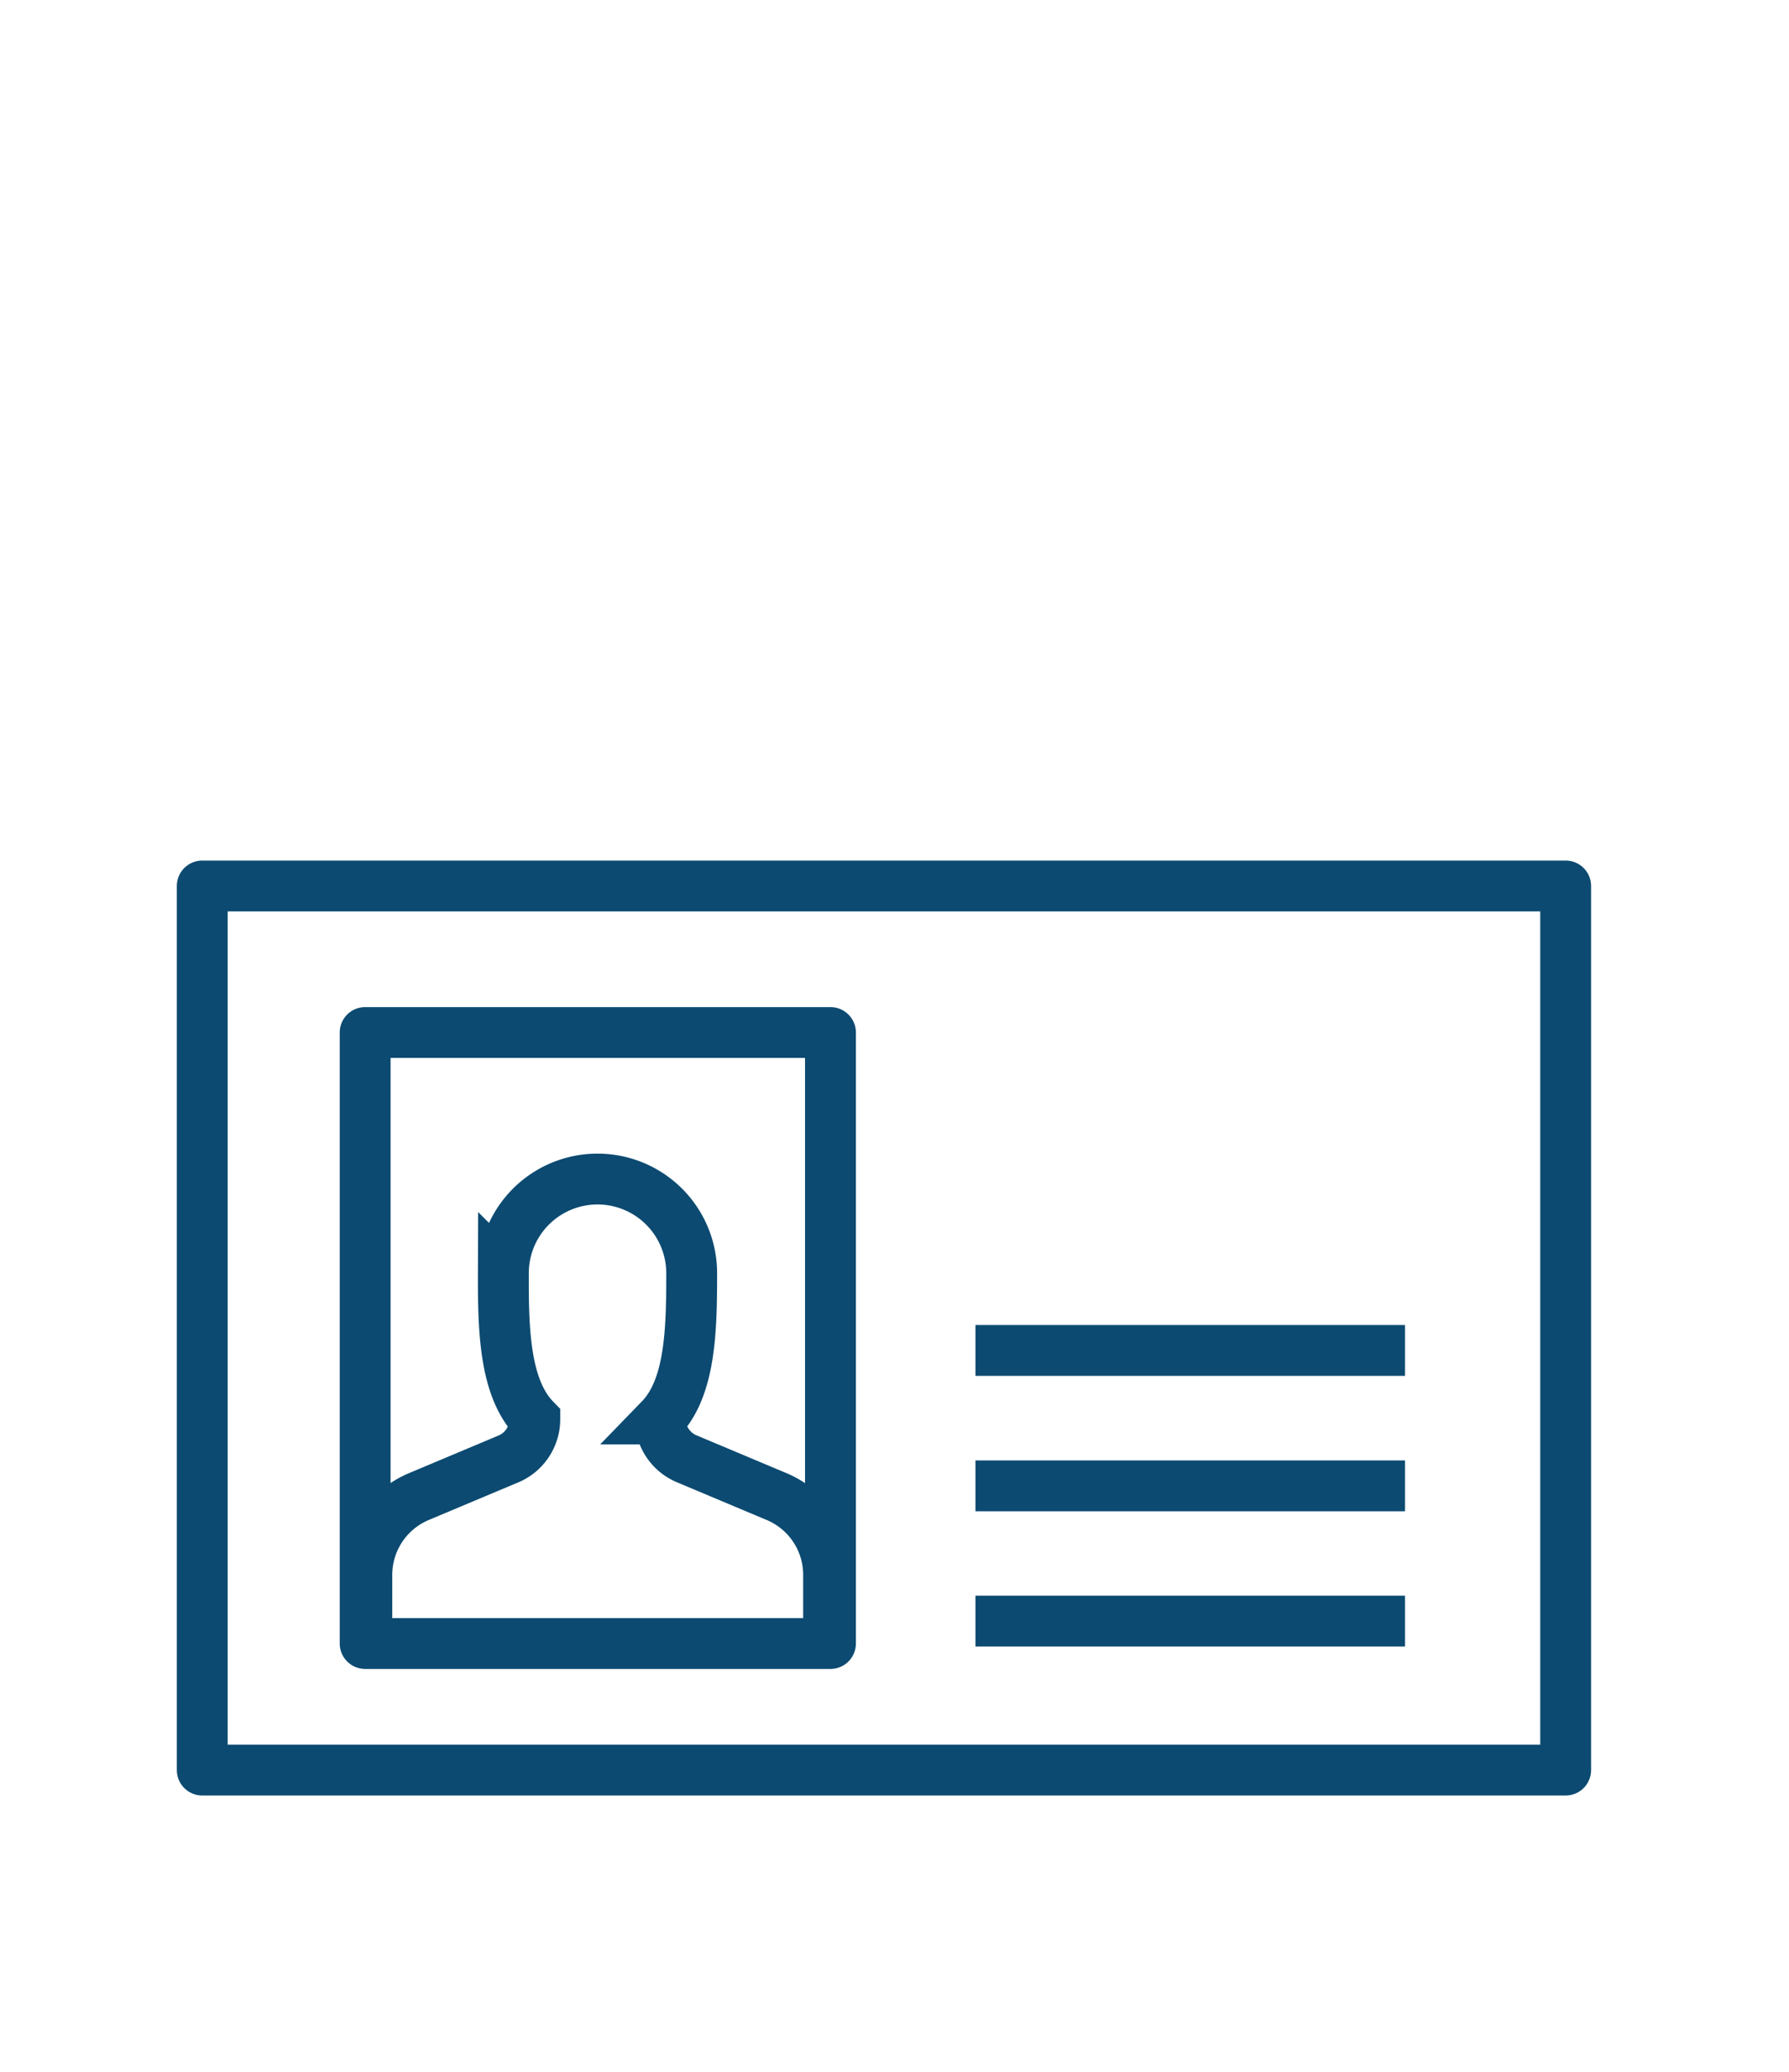
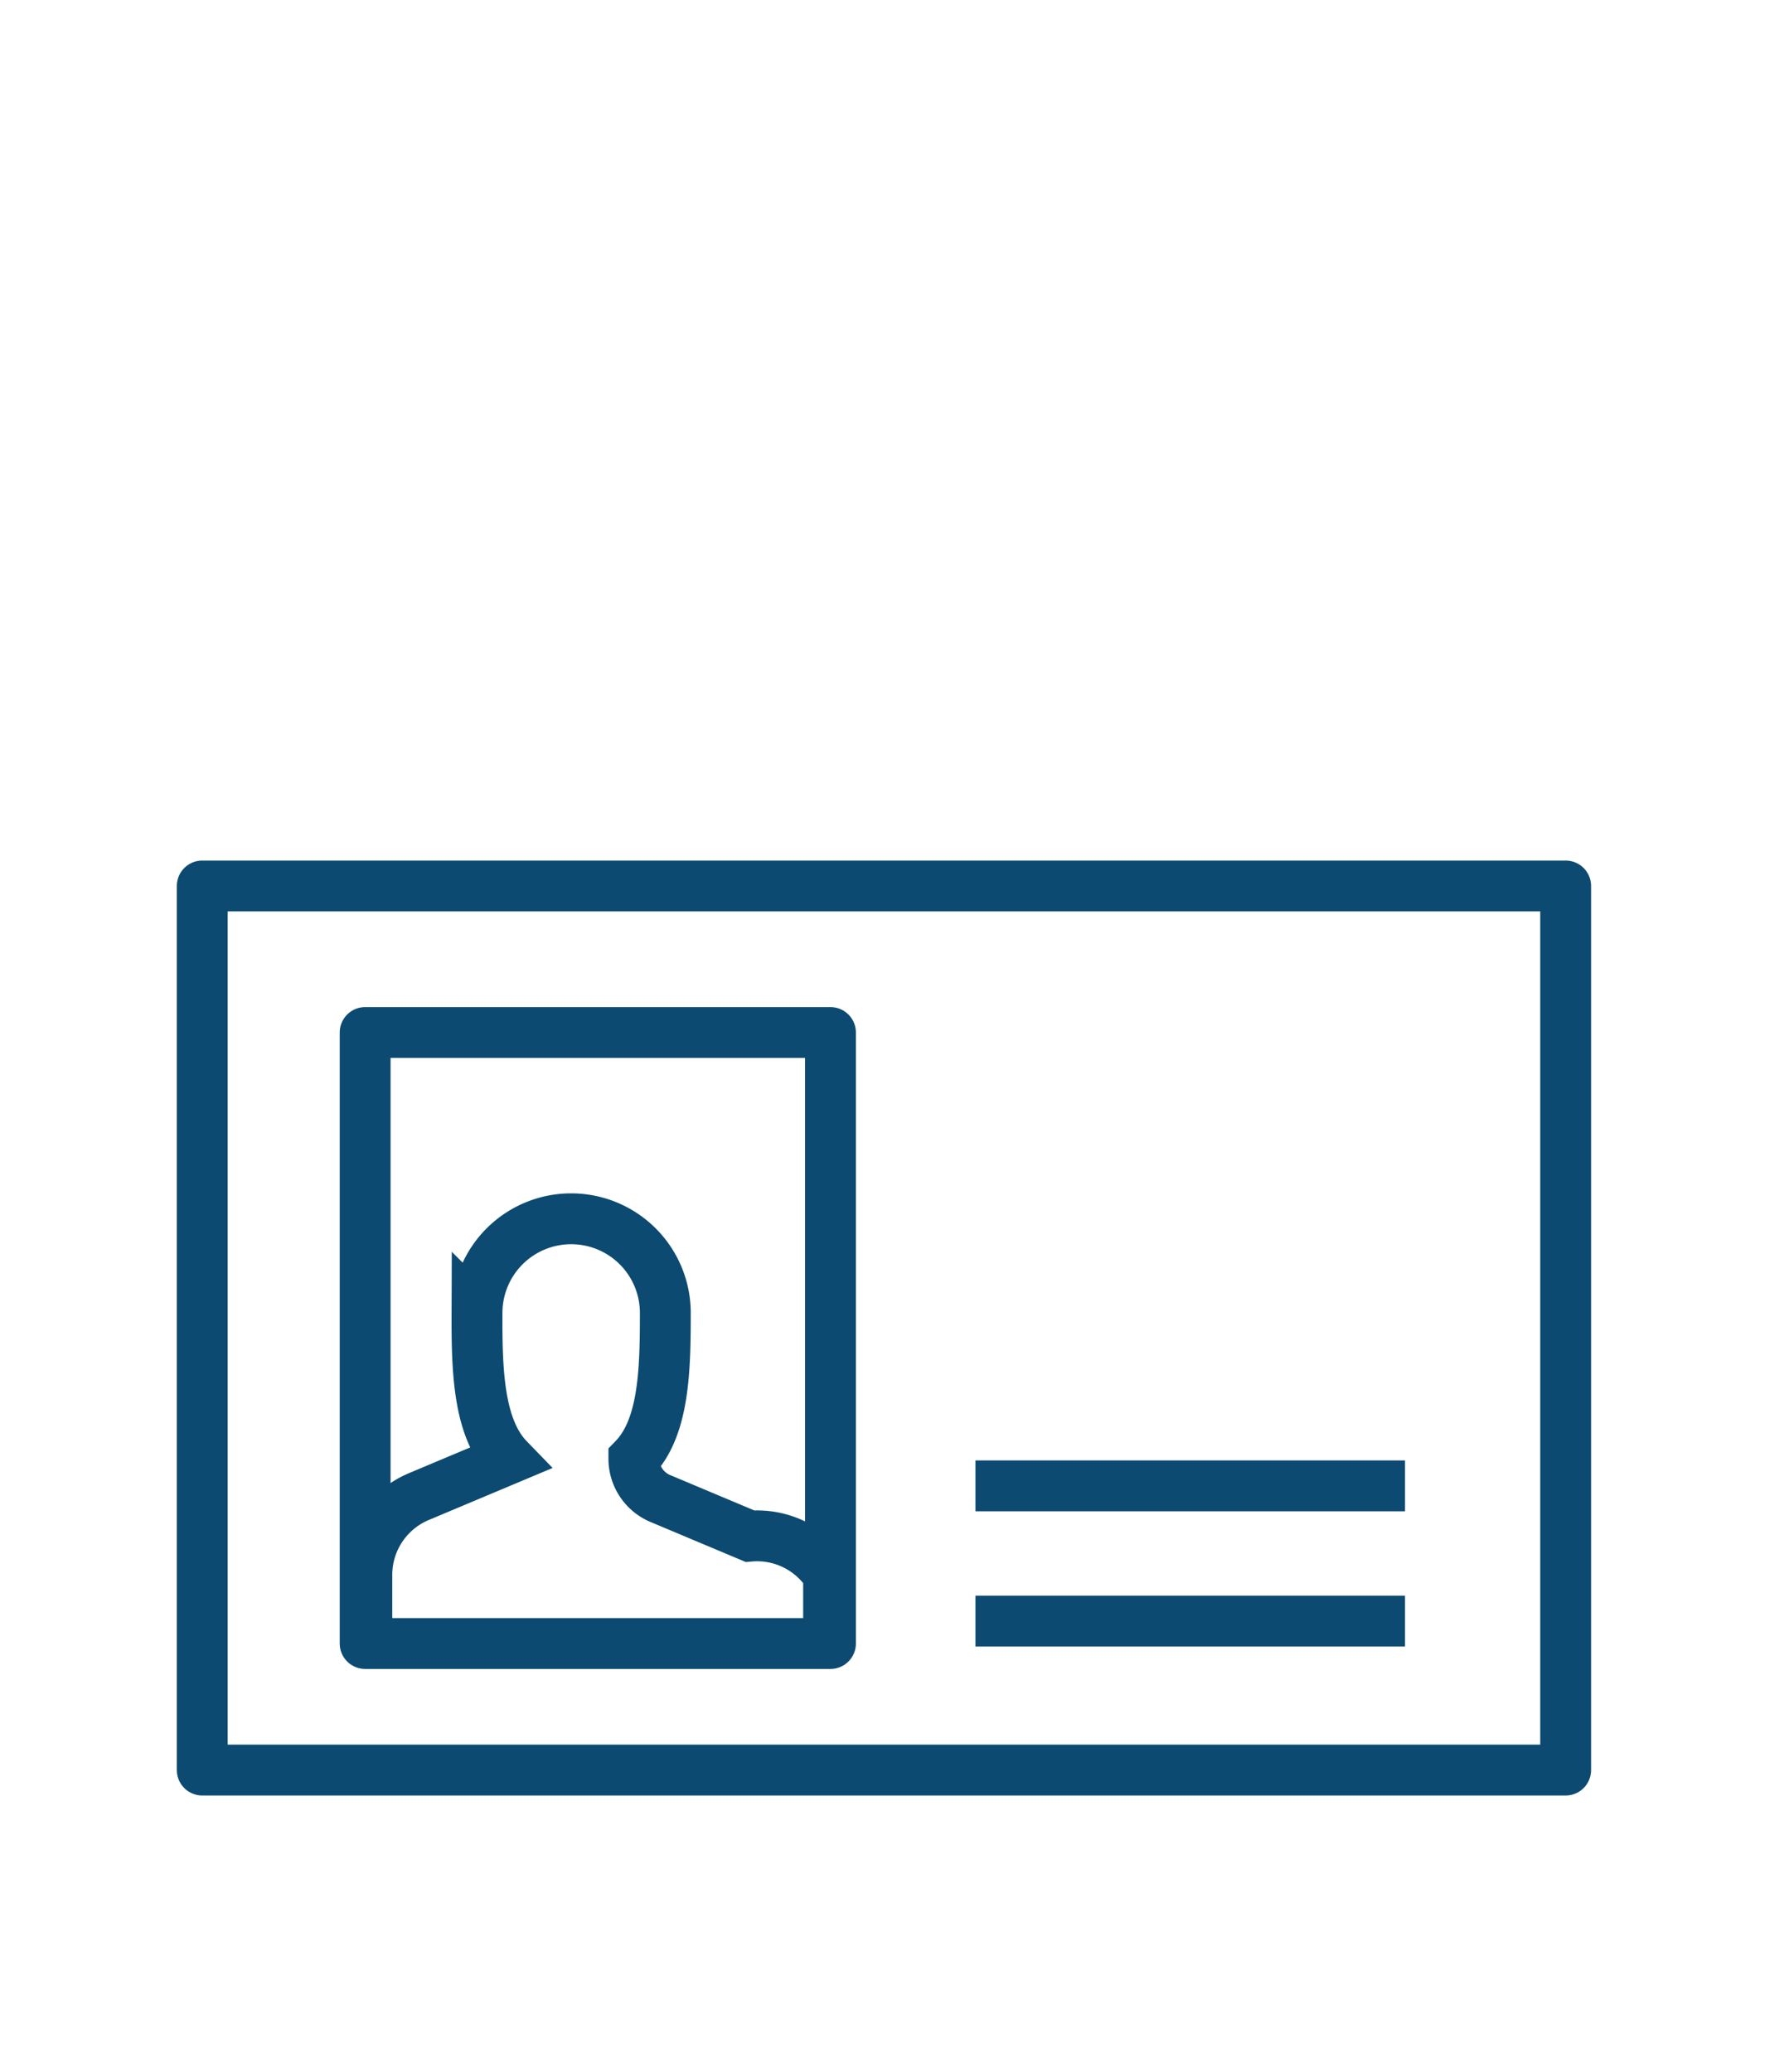
<svg xmlns="http://www.w3.org/2000/svg" id="Calque_1" data-name="Calque 1" viewBox="0 0 95 110">
  <defs>
    <style>.cls-1,.cls-2{fill:none;stroke:#0C4A71;stroke-width:2.7px;}.cls-1{stroke-linejoin:round;}.cls-2{stroke-miterlimit:10;}</style>
  </defs>
  <title>icones-fnsea</title>
  <rect class="cls-1" x="10.74" y="47.04" width="72.4" height="46.94" />
  <rect class="cls-1" x="19.39" y="54.82" width="24.71" height="32.44" />
  <line class="cls-2" x1="51.8" y1="86.07" x2="74.61" y2="86.07" />
  <line class="cls-2" x1="51.8" y1="78.89" x2="74.61" y2="78.89" />
-   <line class="cls-2" x1="51.8" y1="71.7" x2="74.61" y2="71.7" />
-   <path class="cls-2" d="M19.48,87.26V83.62a4.51,4.51,0,0,1,2.76-4.16l4.76-2a2.29,2.29,0,0,0,1.4-2.11c-1.61-1.66-1.68-4.76-1.67-7.75a5,5,0,0,1,10,0c0,3-.06,6.08-1.67,7.74a2.29,2.29,0,0,0,1.4,2.11l4.76,2A4.51,4.51,0,0,1,44,83.62v3.64" />
+   <path class="cls-2" d="M19.48,87.26V83.62a4.51,4.51,0,0,1,2.76-4.16l4.76-2c-1.61-1.66-1.68-4.76-1.67-7.75a5,5,0,0,1,10,0c0,3-.06,6.08-1.67,7.74a2.29,2.29,0,0,0,1.4,2.11l4.76,2A4.51,4.51,0,0,1,44,83.62v3.64" />
</svg>